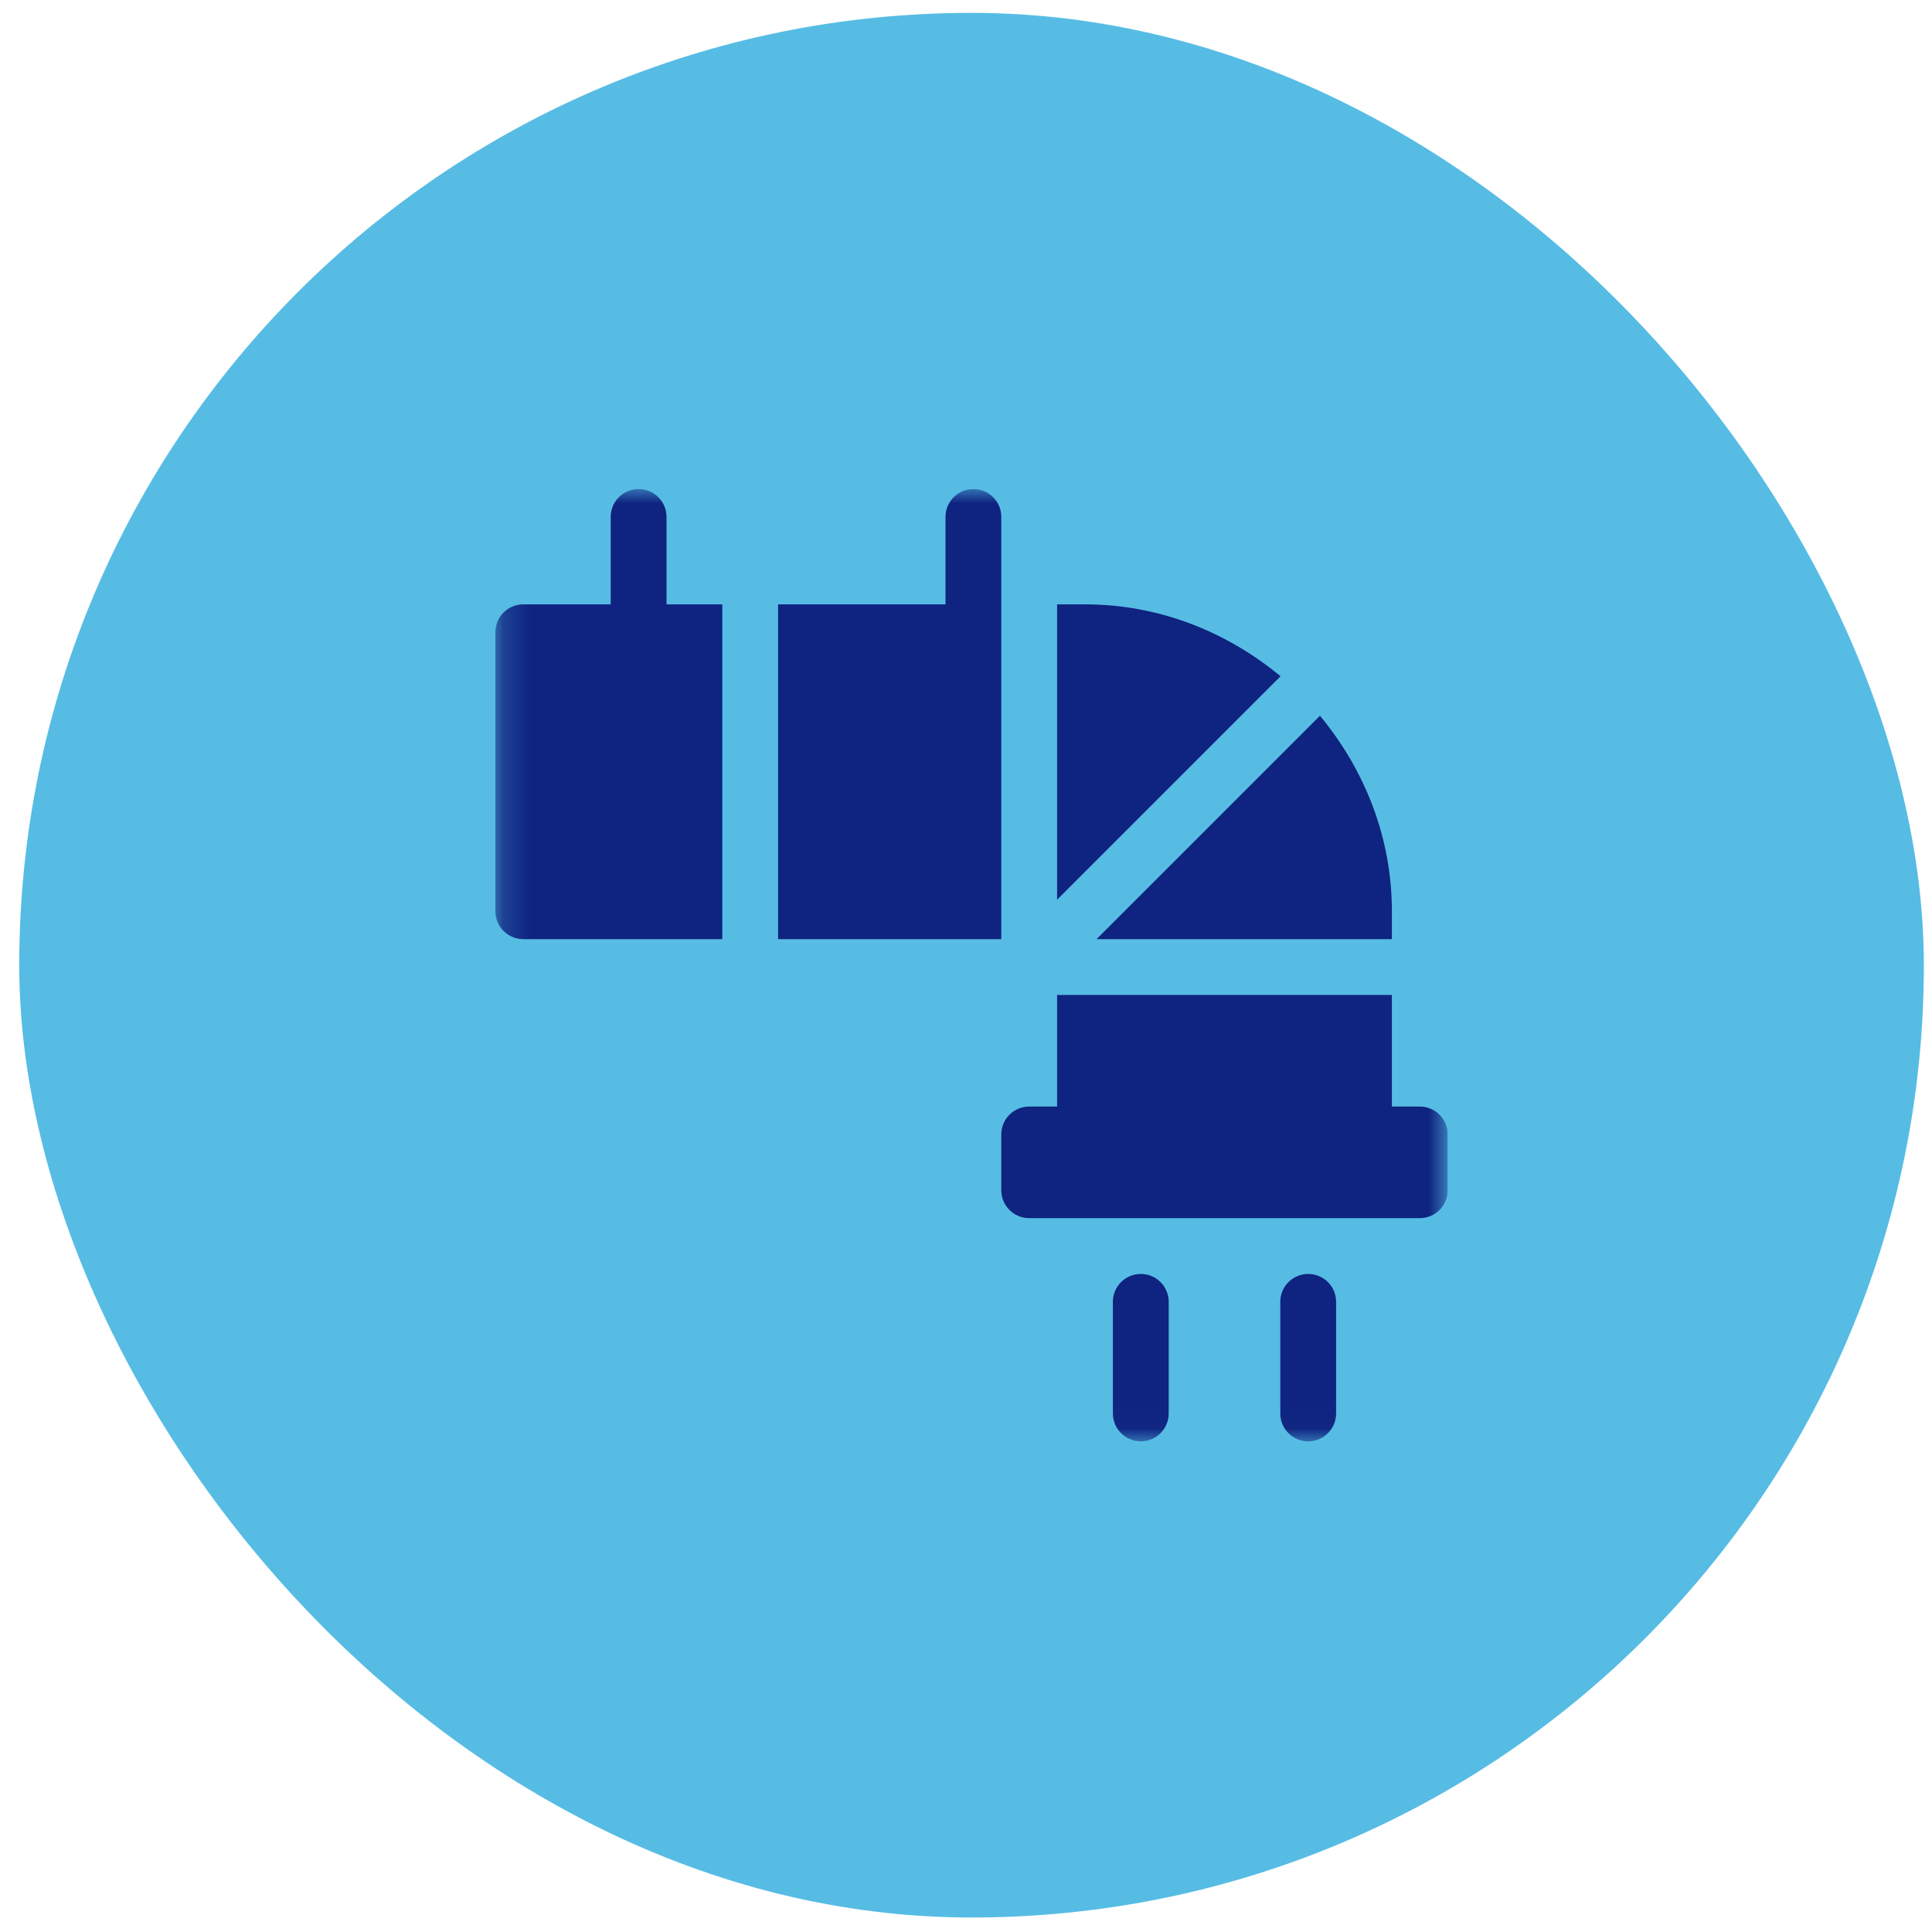
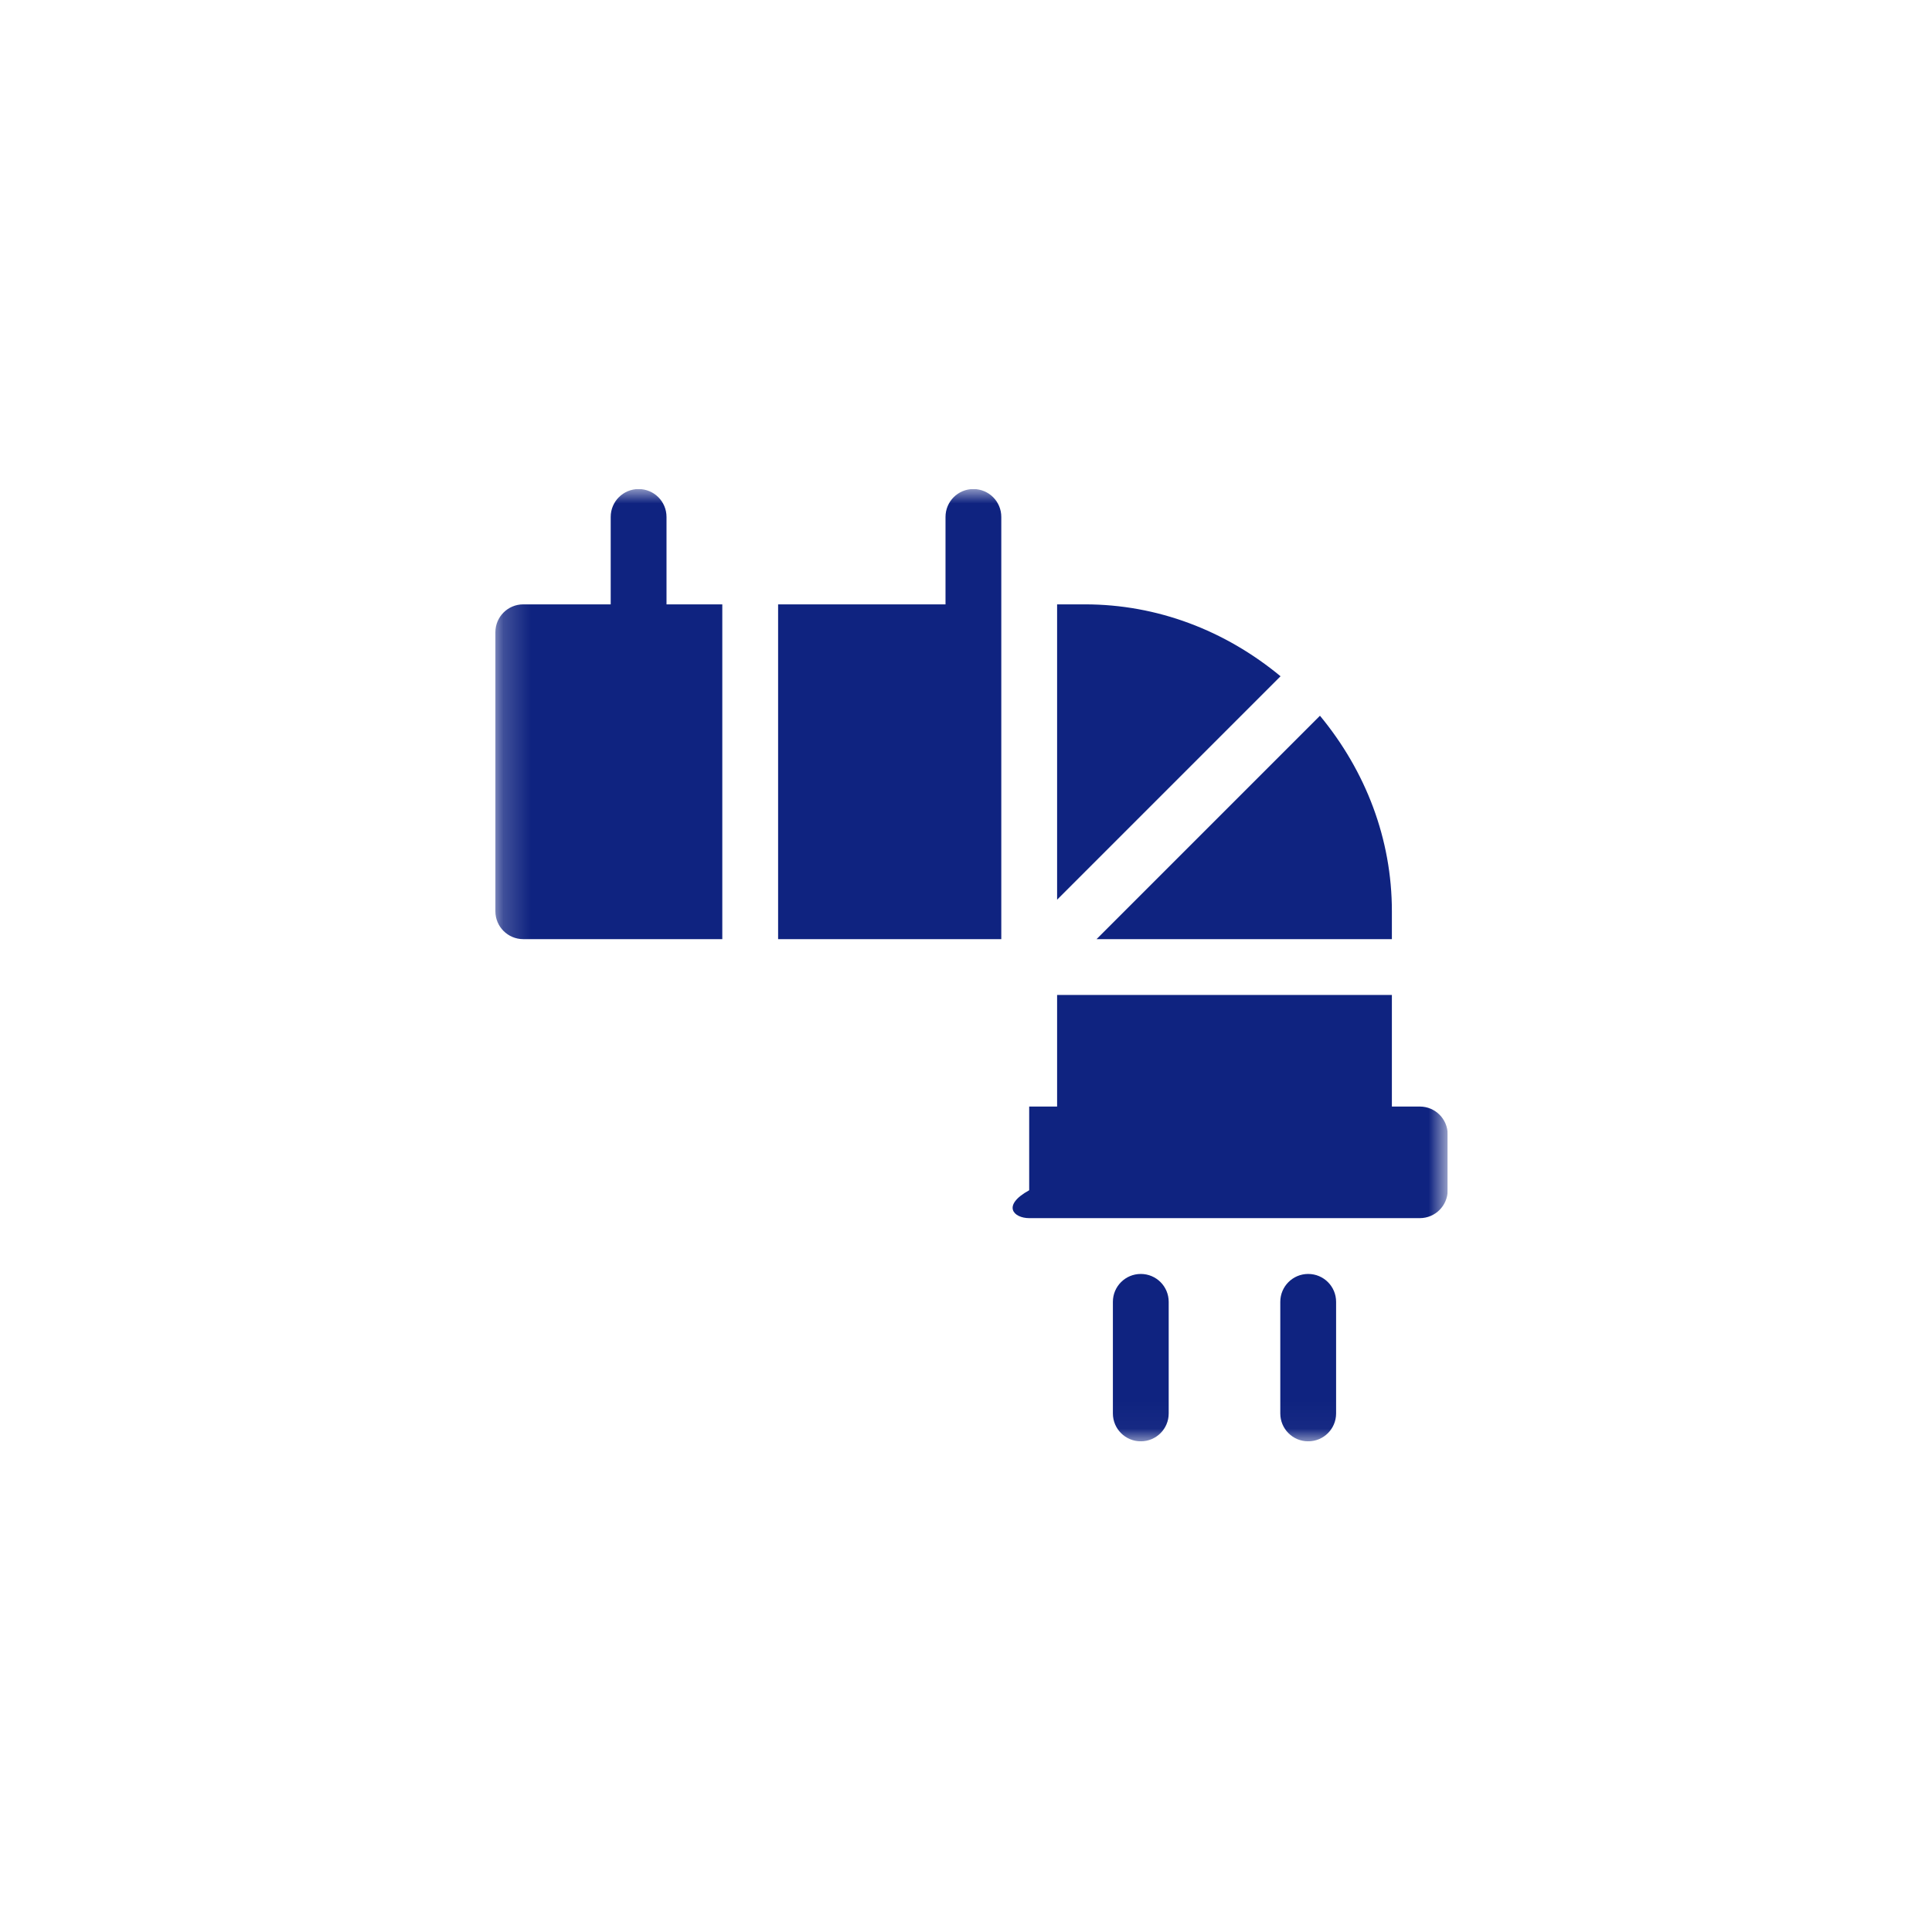
<svg xmlns="http://www.w3.org/2000/svg" width="71" height="71" viewBox="0 0 71 71" fill="none">
-   <rect x="0.707" y="0.473" width="69.994" height="69.994" rx="34.997" fill="#56BCE4" />
  <g clip-path="url(#clip0_269_1977)">
    <mask id="mask0_269_1977" style="mask-type:luminance" maskUnits="userSpaceOnUse" x="18" y="17" width="36" height="36">
      <path d="M53.202 17.972H18.205V52.968H53.202V17.972Z" fill="white" />
    </mask>
    <g mask="url(#mask0_269_1977)">
-       <path d="M52.177 40.665H51.151V36.564H38.848V40.665H37.822C37.256 40.665 36.797 41.123 36.797 41.69V43.741C36.797 44.307 37.256 44.766 37.822 44.766H52.177C52.743 44.766 53.202 44.307 53.202 43.741V41.69C53.202 41.123 52.743 40.665 52.177 40.665ZM24.494 18.997C24.494 18.43 24.035 17.972 23.468 17.972C22.902 17.972 22.443 18.43 22.443 18.997V22.21H19.23C18.664 22.21 18.205 22.668 18.205 23.235V33.488C18.205 34.055 18.664 34.513 19.23 34.513H26.544V22.21H24.494V18.997ZM48.075 46.817C47.509 46.817 47.05 47.275 47.05 47.842V51.943C47.05 52.51 47.509 52.968 48.075 52.968C48.642 52.968 49.101 52.51 49.101 51.943V47.842C49.101 47.275 48.642 46.817 48.075 46.817ZM41.924 46.817C41.357 46.817 40.898 47.275 40.898 47.842V51.943C40.898 52.51 41.357 52.968 41.924 52.968C42.49 52.968 42.949 52.51 42.949 51.943V47.842C42.949 47.275 42.49 46.817 41.924 46.817ZM39.873 22.21H38.848V33.063L47.059 24.852C45.026 23.17 42.53 22.21 39.873 22.21ZM51.151 34.513V33.488C51.151 30.834 50.192 28.34 48.508 26.303L40.298 34.513H51.151ZM36.797 18.997C36.797 18.43 36.339 17.972 35.772 17.972C35.205 17.972 34.747 18.43 34.747 18.997V22.21H28.595V34.513H36.797V18.997Z" fill="#0F2380" />
+       <path d="M52.177 40.665H51.151V36.564H38.848V40.665H37.822V43.741C36.797 44.307 37.256 44.766 37.822 44.766H52.177C52.743 44.766 53.202 44.307 53.202 43.741V41.69C53.202 41.123 52.743 40.665 52.177 40.665ZM24.494 18.997C24.494 18.43 24.035 17.972 23.468 17.972C22.902 17.972 22.443 18.43 22.443 18.997V22.21H19.23C18.664 22.21 18.205 22.668 18.205 23.235V33.488C18.205 34.055 18.664 34.513 19.23 34.513H26.544V22.21H24.494V18.997ZM48.075 46.817C47.509 46.817 47.05 47.275 47.05 47.842V51.943C47.05 52.51 47.509 52.968 48.075 52.968C48.642 52.968 49.101 52.51 49.101 51.943V47.842C49.101 47.275 48.642 46.817 48.075 46.817ZM41.924 46.817C41.357 46.817 40.898 47.275 40.898 47.842V51.943C40.898 52.51 41.357 52.968 41.924 52.968C42.49 52.968 42.949 52.51 42.949 51.943V47.842C42.949 47.275 42.49 46.817 41.924 46.817ZM39.873 22.21H38.848V33.063L47.059 24.852C45.026 23.17 42.53 22.21 39.873 22.21ZM51.151 34.513V33.488C51.151 30.834 50.192 28.34 48.508 26.303L40.298 34.513H51.151ZM36.797 18.997C36.797 18.43 36.339 17.972 35.772 17.972C35.205 17.972 34.747 18.43 34.747 18.997V22.21H28.595V34.513H36.797V18.997Z" fill="#0F2380" />
    </g>
  </g>
  <defs>
    <clipPath id="clip0_269_1977">
      <rect width="34.997" height="34.997" fill="white" transform="translate(18.205 17.972)" />
    </clipPath>
  </defs>
</svg>